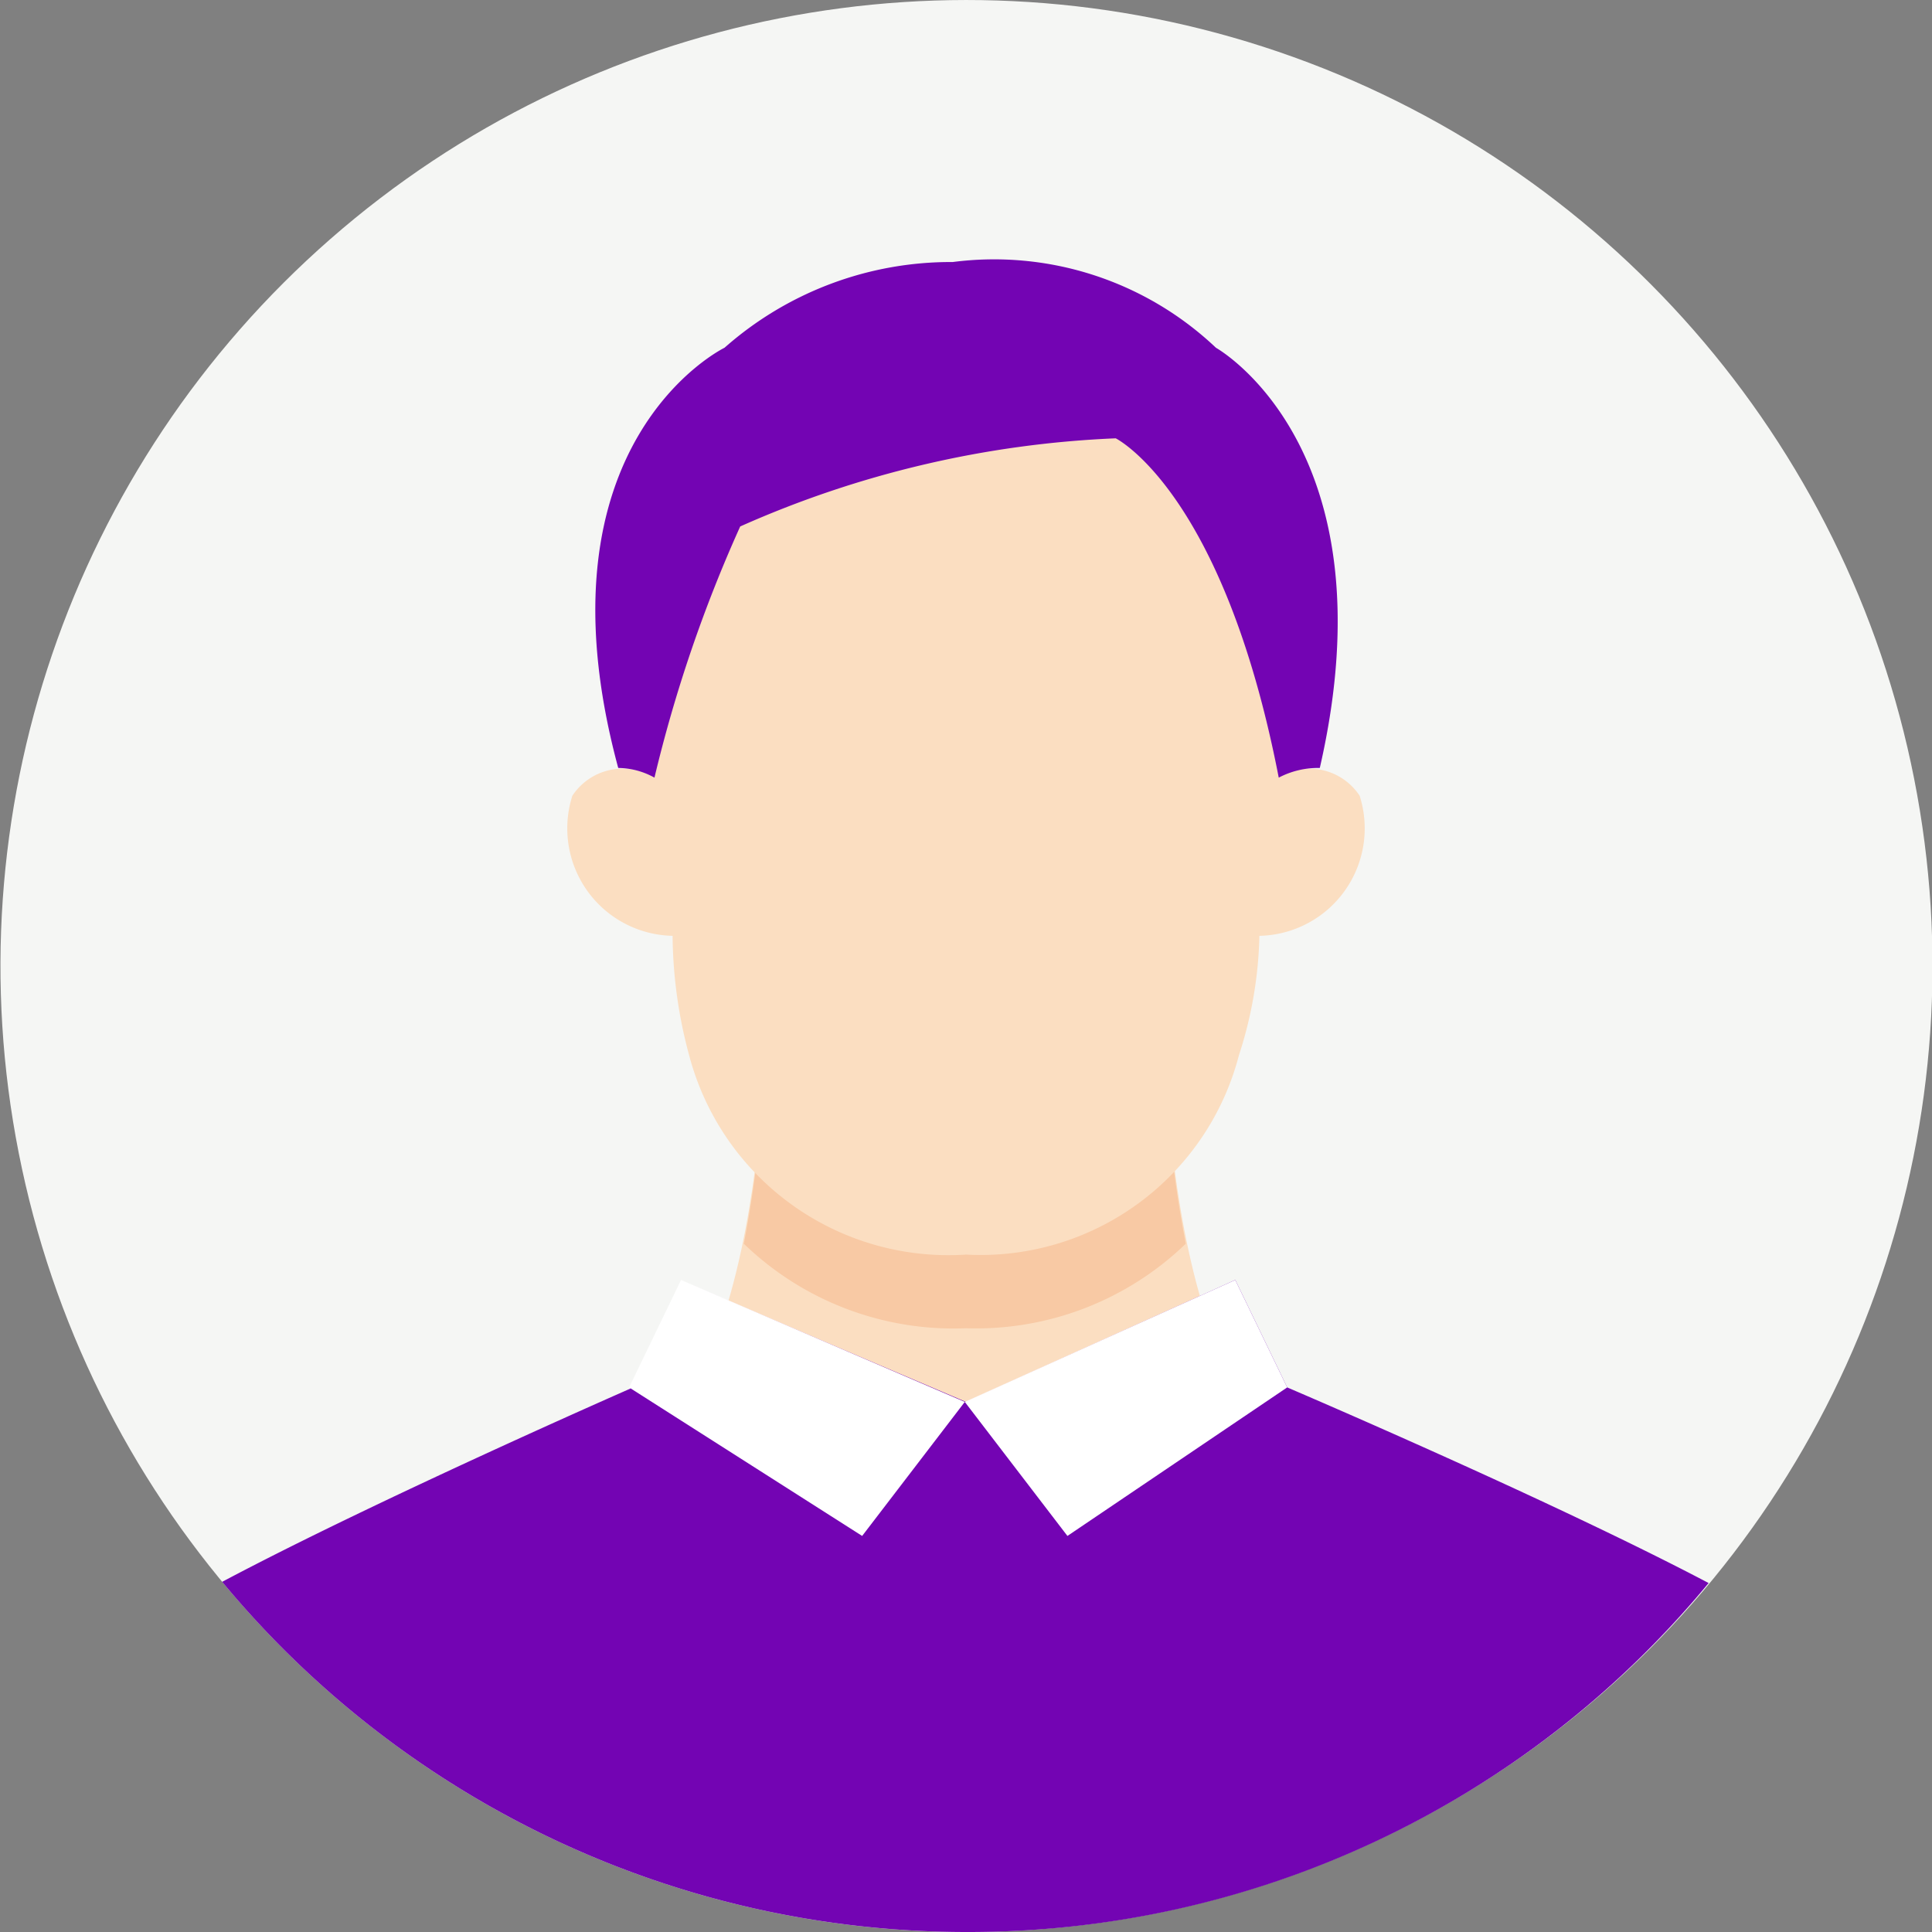
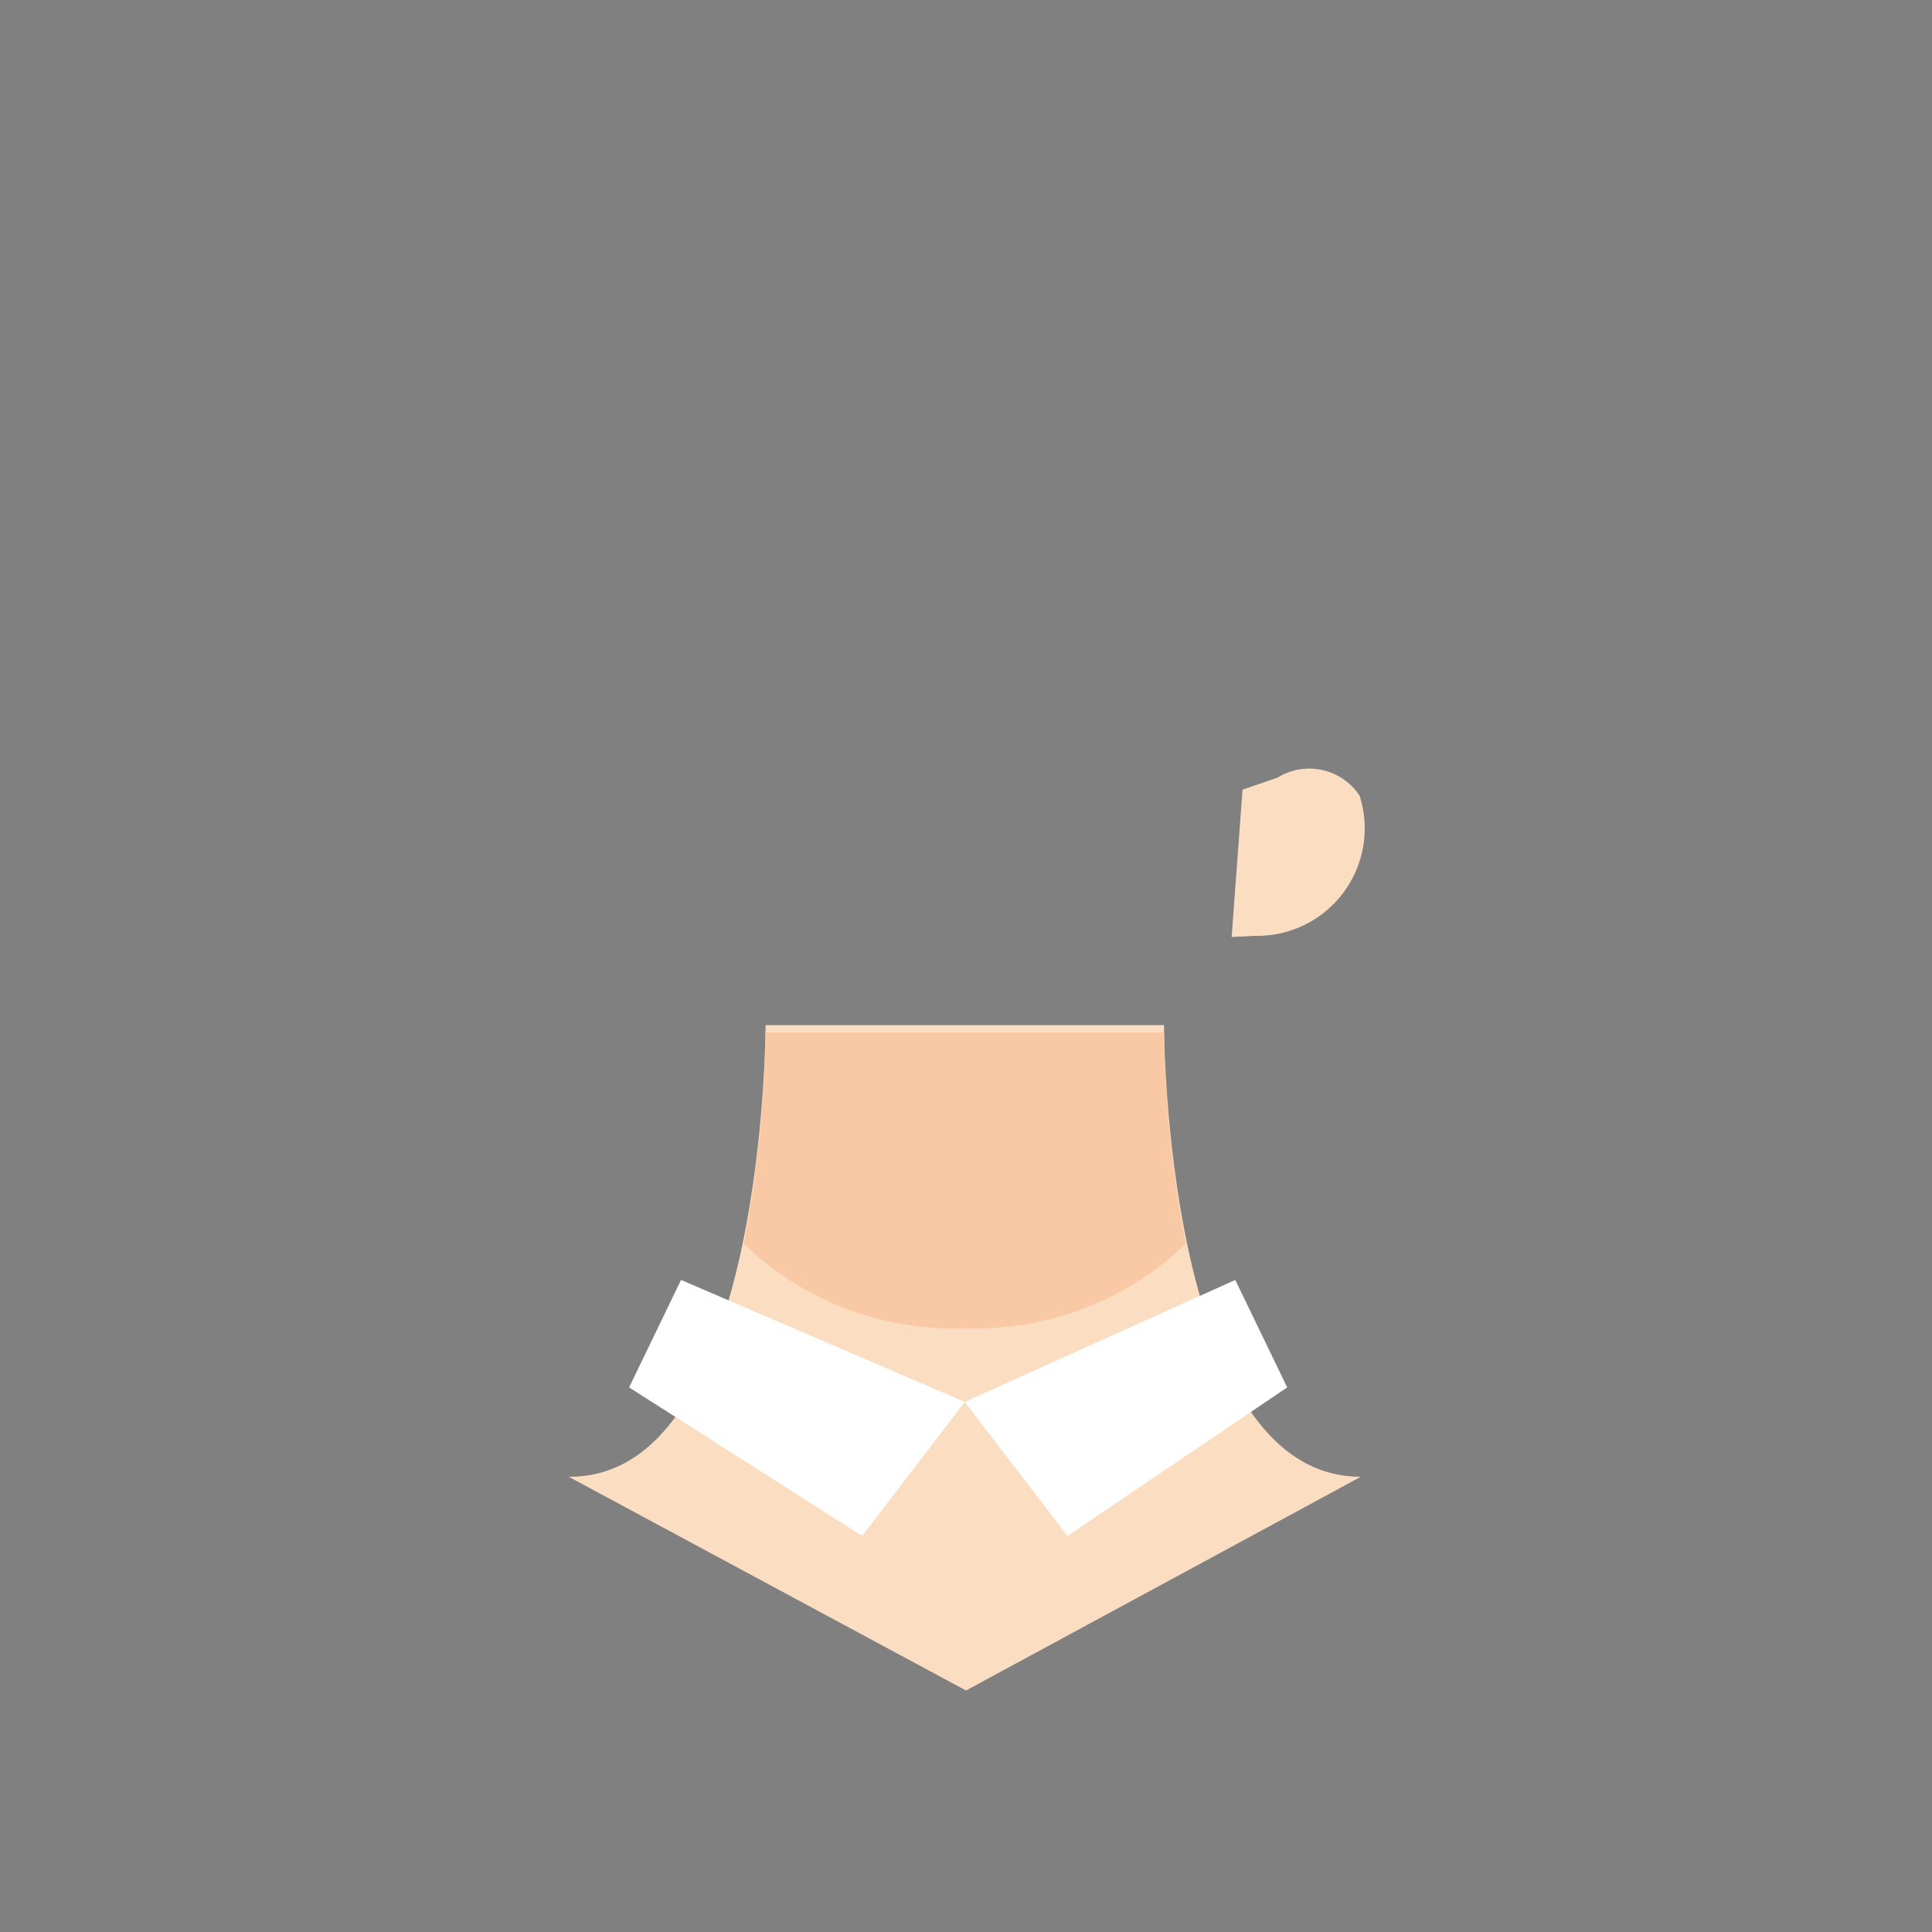
<svg xmlns="http://www.w3.org/2000/svg" viewBox="0 0 16 16">
  <rect x="0" y="0" width="16" height="16" fill="#808080" stroke="none" />
  <defs>
    <style>.cls-1{fill:#f5f6f4;}.cls-2{fill:#fbdec1;}.cls-3{fill:#7304b3;}.cls-4{fill:#fff;}.cls-5{fill:#f8c9a4;}</style>
  </defs>
  <g id="レイヤー_2" data-name="レイヤー 2">
    <g id="画像">
-       <circle class="cls-1" cx="8" cy="8" r="8" transform="translate(-2.15 12.99) rotate(-71.17)" />
      <path class="cls-2" d="M8,14l3.27-1.77c-1.63,0-1.63-3.74-1.63-3.74H6.34s0,3.75-1.63,3.74Z" />
-       <path class="cls-3" d="M8,16a7.94,7.94,0,0,0,6.15-2.89c-1.31-.69-3.49-1.62-3.49-1.62l-.43-.89L8,11.61l-2.35-1-.43.89s-2.1.92-3.38,1.6A8,8,0,0,0,8,16Z" />
      <polygon class="cls-4" points="10.66 11.49 8.84 12.72 7.99 11.61 10.23 10.6 10.66 11.49" />
      <polygon class="cls-4" points="7.99 11.61 7.14 12.72 5.21 11.49 5.64 10.6 7.99 11.61" />
      <path class="cls-5" d="M8,11a2.5,2.5,0,0,0,1.82-.7,10,10,0,0,1-.18-1.75H6.34a10,10,0,0,1-.18,1.75A2.5,2.5,0,0,0,8,11Z" />
      <path class="cls-2" d="M10.39,7.75a.89.89,0,0,0,.87-1.16.5.5,0,0,0-.68-.15l-.29.1L10.2,7.76Z" />
-       <path class="cls-2" d="M10.43,7.74a3.41,3.41,0,0,1-.17,1A2.21,2.21,0,0,1,8,10.39,2.22,2.22,0,0,1,5.71,8.75a3.9,3.9,0,0,1-.14-1l-.33-2.2A2.6,2.6,0,0,1,8,2.7a2.6,2.6,0,0,1,2.76,2.84Z" />
-       <path class="cls-2" d="M5.61,7.75a.89.89,0,0,1-.87-1.16.5.5,0,0,1,.68-.15l.29.1L5.8,7.76Z" />
-       <path class="cls-3" d="M6.13,4.36a11.6,11.6,0,0,0-.71,2.08.63.63,0,0,0-.3-.08C4.39,3.66,6,2.88,6,2.88a2.83,2.83,0,0,1,1.89-.71,2.67,2.67,0,0,1,2.18.71s1.47.82.86,3.48a.7.7,0,0,0-.34.08c-.46-2.37-1.35-2.81-1.35-2.81A8.5,8.5,0,0,0,6.13,4.36Z" />
    </g>
  </g>
</svg>